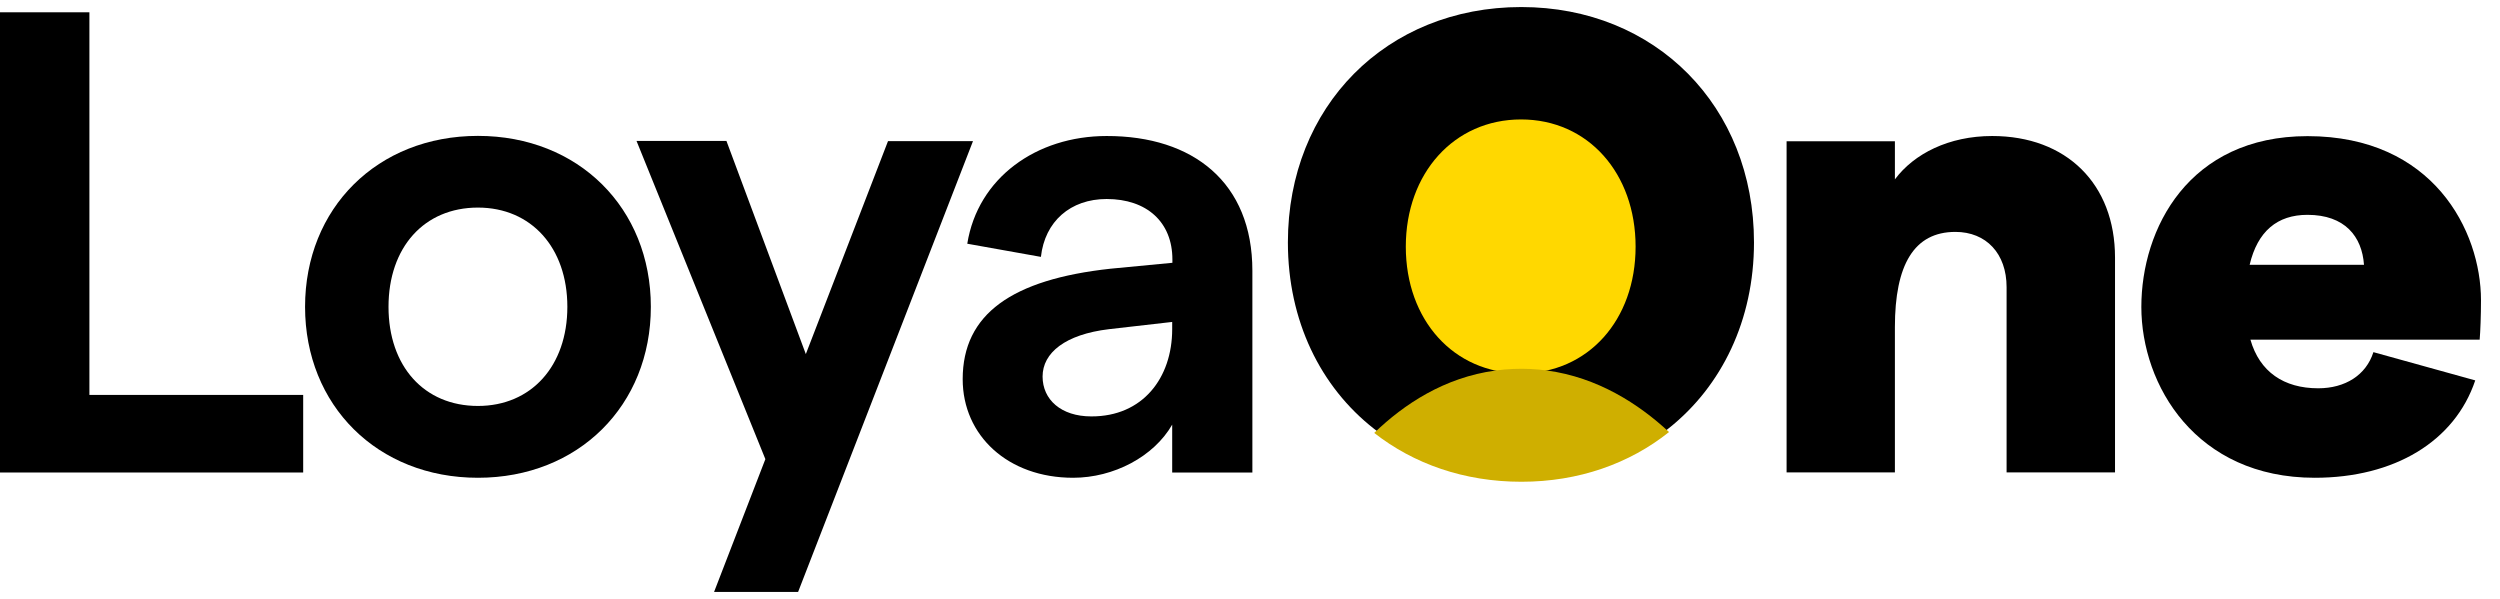
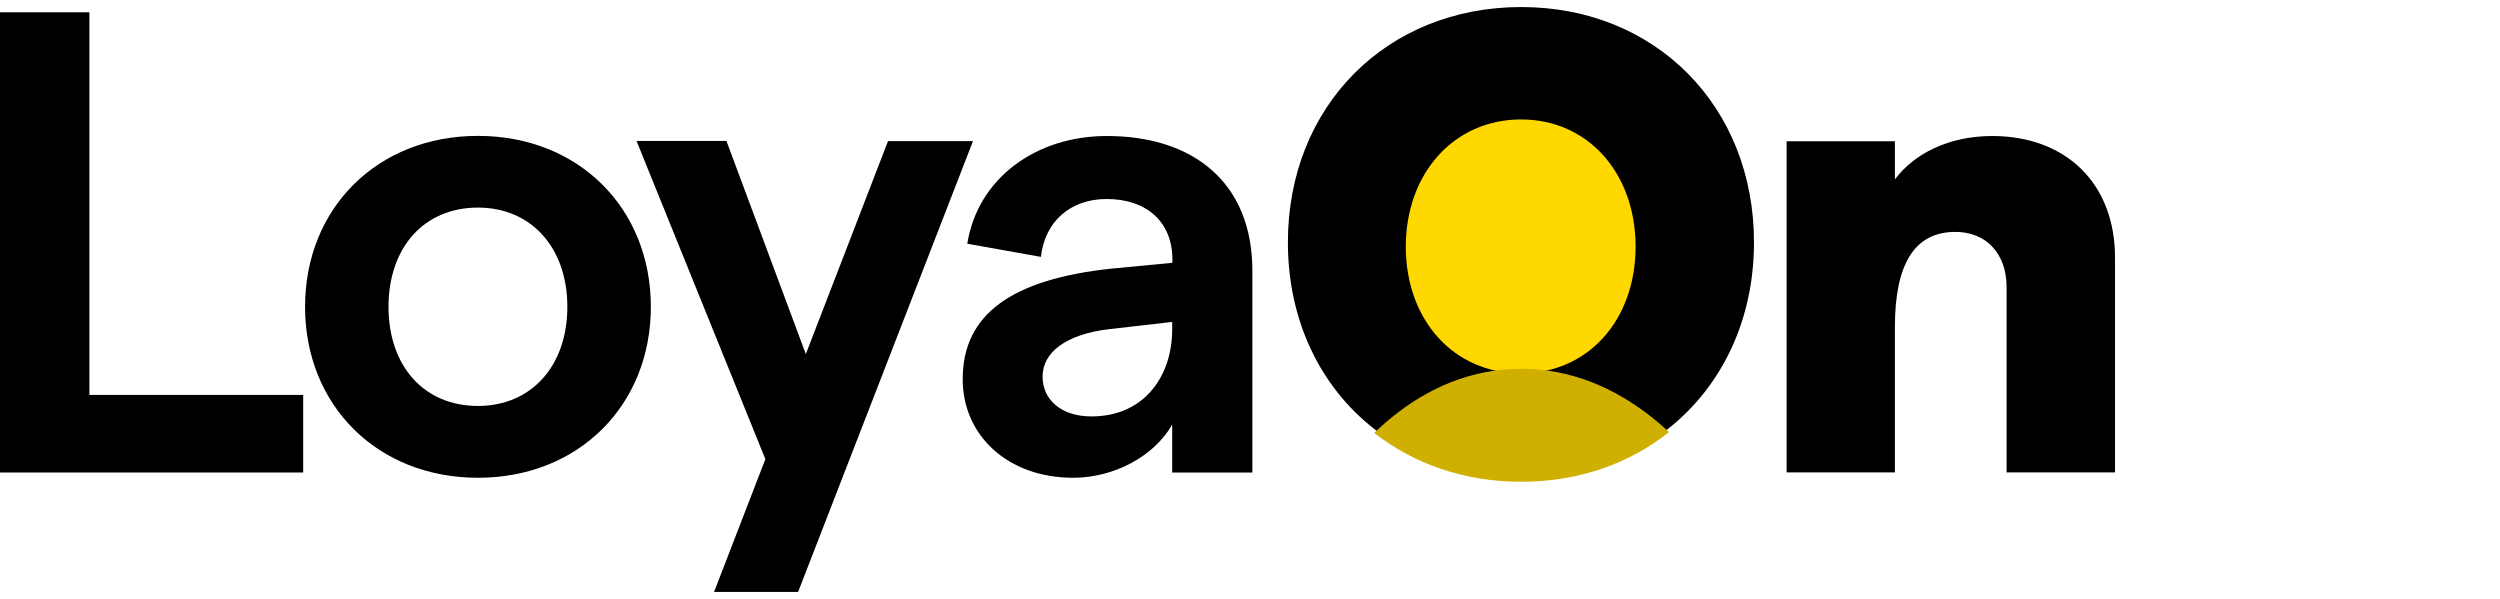
<svg xmlns="http://www.w3.org/2000/svg" width="121" height="29" viewBox="0 0 121 29" fill="none">
  <g clip-path="url(#clip0_3624_2860)">
    <path d="M86.471 6.838H91.713V8.682C92.636 7.442 94.321 6.583 96.42 6.583C100.013 6.583 102.367 8.9 102.367 12.466V22.863H97.119V13.897C97.119 12.275 96.134 11.224 94.64 11.224C92.64 11.224 91.713 12.815 91.713 15.835V22.863H86.471V6.838Z" fill="black" />
-     <path d="M120.016 16.439H108.92C109.364 17.998 110.54 18.793 112.202 18.793C113.506 18.793 114.519 18.158 114.873 17.044L119.802 18.411C118.808 21.369 115.883 23.124 112.034 23.124C106.281 23.124 103.641 18.641 103.641 14.856C103.641 11.072 105.929 6.589 111.685 6.589C117.759 6.589 120.08 11.168 120.08 14.538C120.08 15.264 120.049 16.059 120.016 16.439ZM114.417 12.815C114.321 11.448 113.494 10.398 111.681 10.398C110.22 10.398 109.266 11.194 108.883 12.815H114.417Z" fill="black" />
    <path d="M6.10352e-05 0.595H4.327V19.114H14.674V22.869H6.10352e-05V0.595Z" fill="black" />
    <path d="M14.765 14.85C14.765 10.078 18.263 6.577 23.133 6.577C28.002 6.577 31.501 10.078 31.501 14.85C31.501 19.623 27.997 23.124 23.133 23.124C18.269 23.124 14.765 19.623 14.765 14.85ZM27.46 14.85C27.46 11.987 25.71 10.047 23.133 10.047C20.523 10.047 18.804 11.977 18.804 14.85C18.804 17.723 20.523 19.648 23.133 19.648C25.71 19.648 27.46 17.718 27.46 14.85Z" fill="black" />
    <path d="M47.092 6.832L38.628 28.65H34.561L37.044 22.222L30.808 6.822H35.16L39.002 17.138L42.98 6.83L47.092 6.832Z" fill="black" />
    <path d="M60.615 13.101V22.869H56.734V20.552C55.843 22.104 53.902 23.124 51.938 23.124C48.789 23.124 46.594 21.087 46.594 18.351C46.594 15.2 48.98 13.524 53.753 13.005L56.744 12.719V12.559C56.744 10.746 55.503 9.632 53.562 9.632C51.811 9.632 50.571 10.715 50.38 12.433L46.816 11.796C47.326 8.614 50.156 6.583 53.562 6.583C57.752 6.577 60.615 8.836 60.615 13.101ZM56.734 15.932V15.582L53.676 15.932C51.552 16.186 50.461 17.079 50.461 18.224C50.461 19.338 51.353 20.154 52.817 20.154C55.302 20.164 56.734 18.297 56.734 15.932Z" fill="black" />
    <path d="M84.893 11.732C84.893 15.499 83.331 18.683 80.781 20.718C78.871 22.244 76.407 23.124 73.637 23.124C70.866 23.124 68.424 22.259 66.512 20.761C63.909 18.727 62.334 15.524 62.334 11.732C62.334 5.146 67.107 0.341 73.629 0.341C80.128 0.341 84.893 5.146 84.893 11.732Z" fill="black" />
    <path d="M79.163 11.939C79.163 8.386 76.863 5.781 73.619 5.781C70.376 5.781 68.041 8.386 68.041 11.939C68.041 15.492 70.358 18.069 73.612 18.069C76.865 18.069 79.163 15.489 79.163 11.939Z" fill="#FFD800" />
    <path d="M80.781 20.911C78.871 22.437 76.407 23.317 73.637 23.317C70.866 23.317 68.424 22.452 66.512 20.954C67.956 19.56 69.91 18.27 72.376 17.934C72.66 17.895 72.955 17.868 73.249 17.857C73.79 17.834 74.332 17.859 74.869 17.932C77.326 18.264 79.313 19.548 80.781 20.911Z" fill="#CFAF00" />
  </g>
  <defs>
    <clipPath id="clip0_3624_2860">
      <rect width="120.08" height="28.319" fill="white" transform="translate(0 0.341)" />
    </clipPath>
  </defs>
</svg>